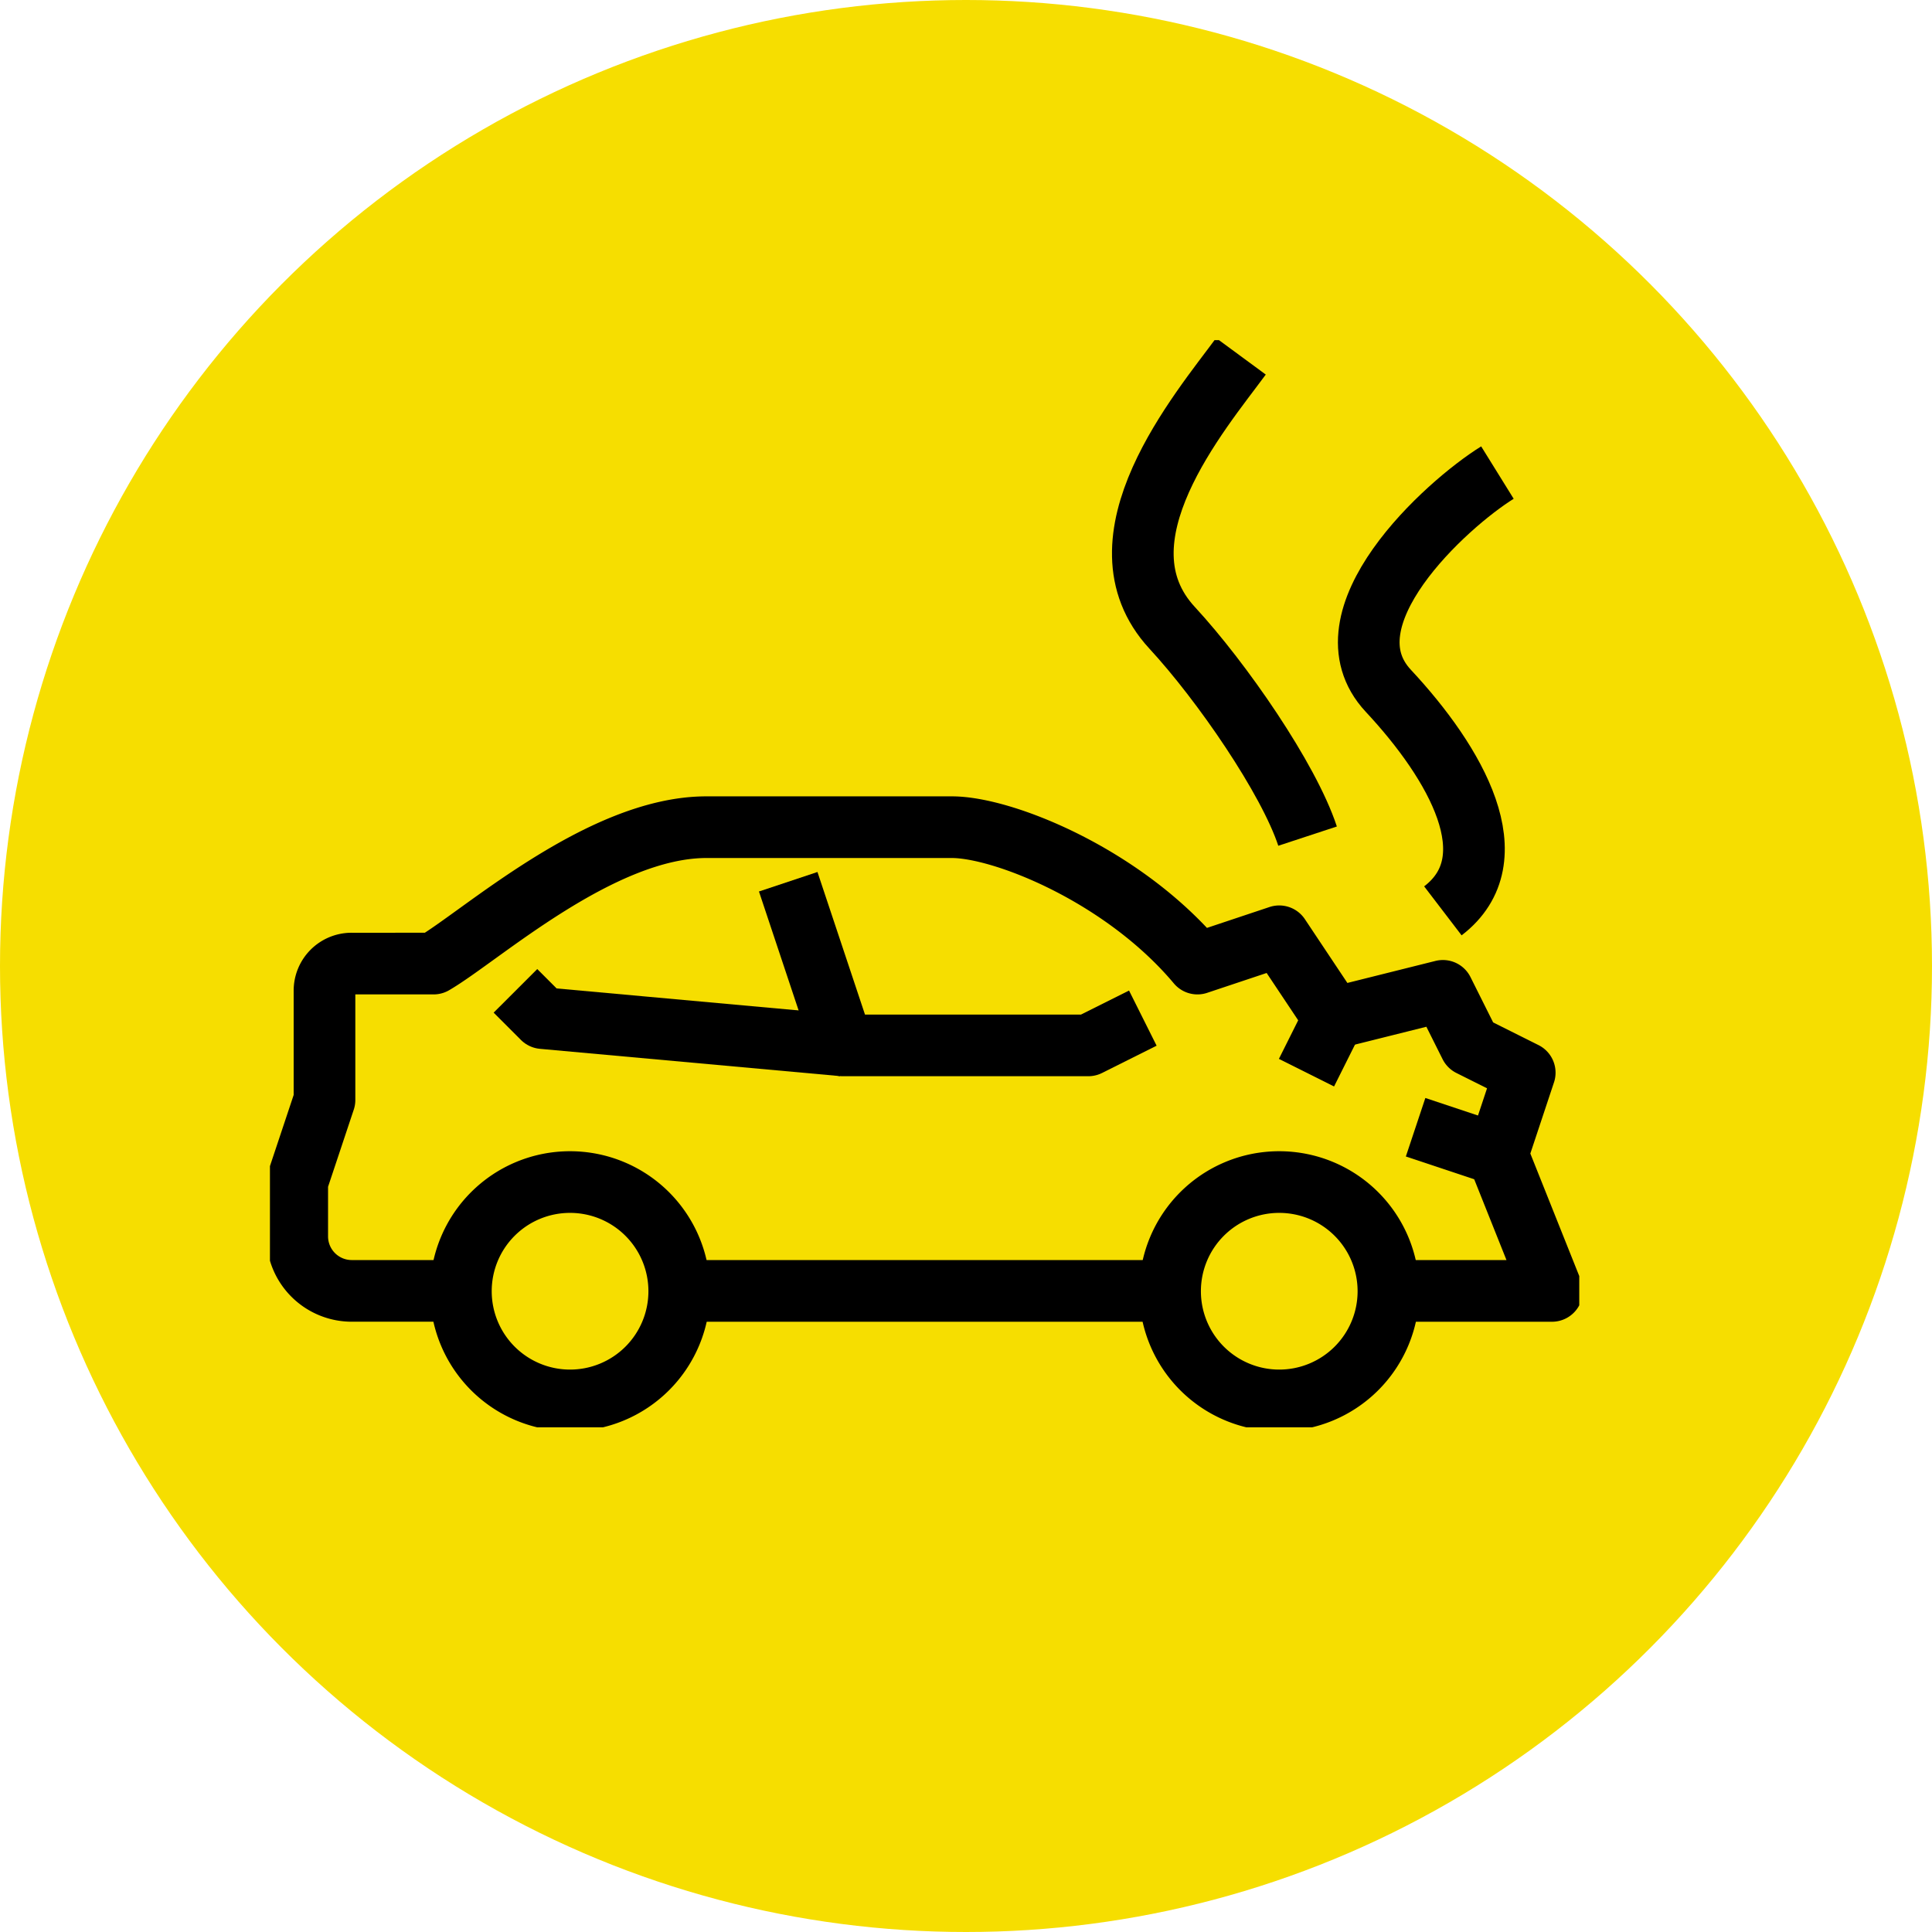
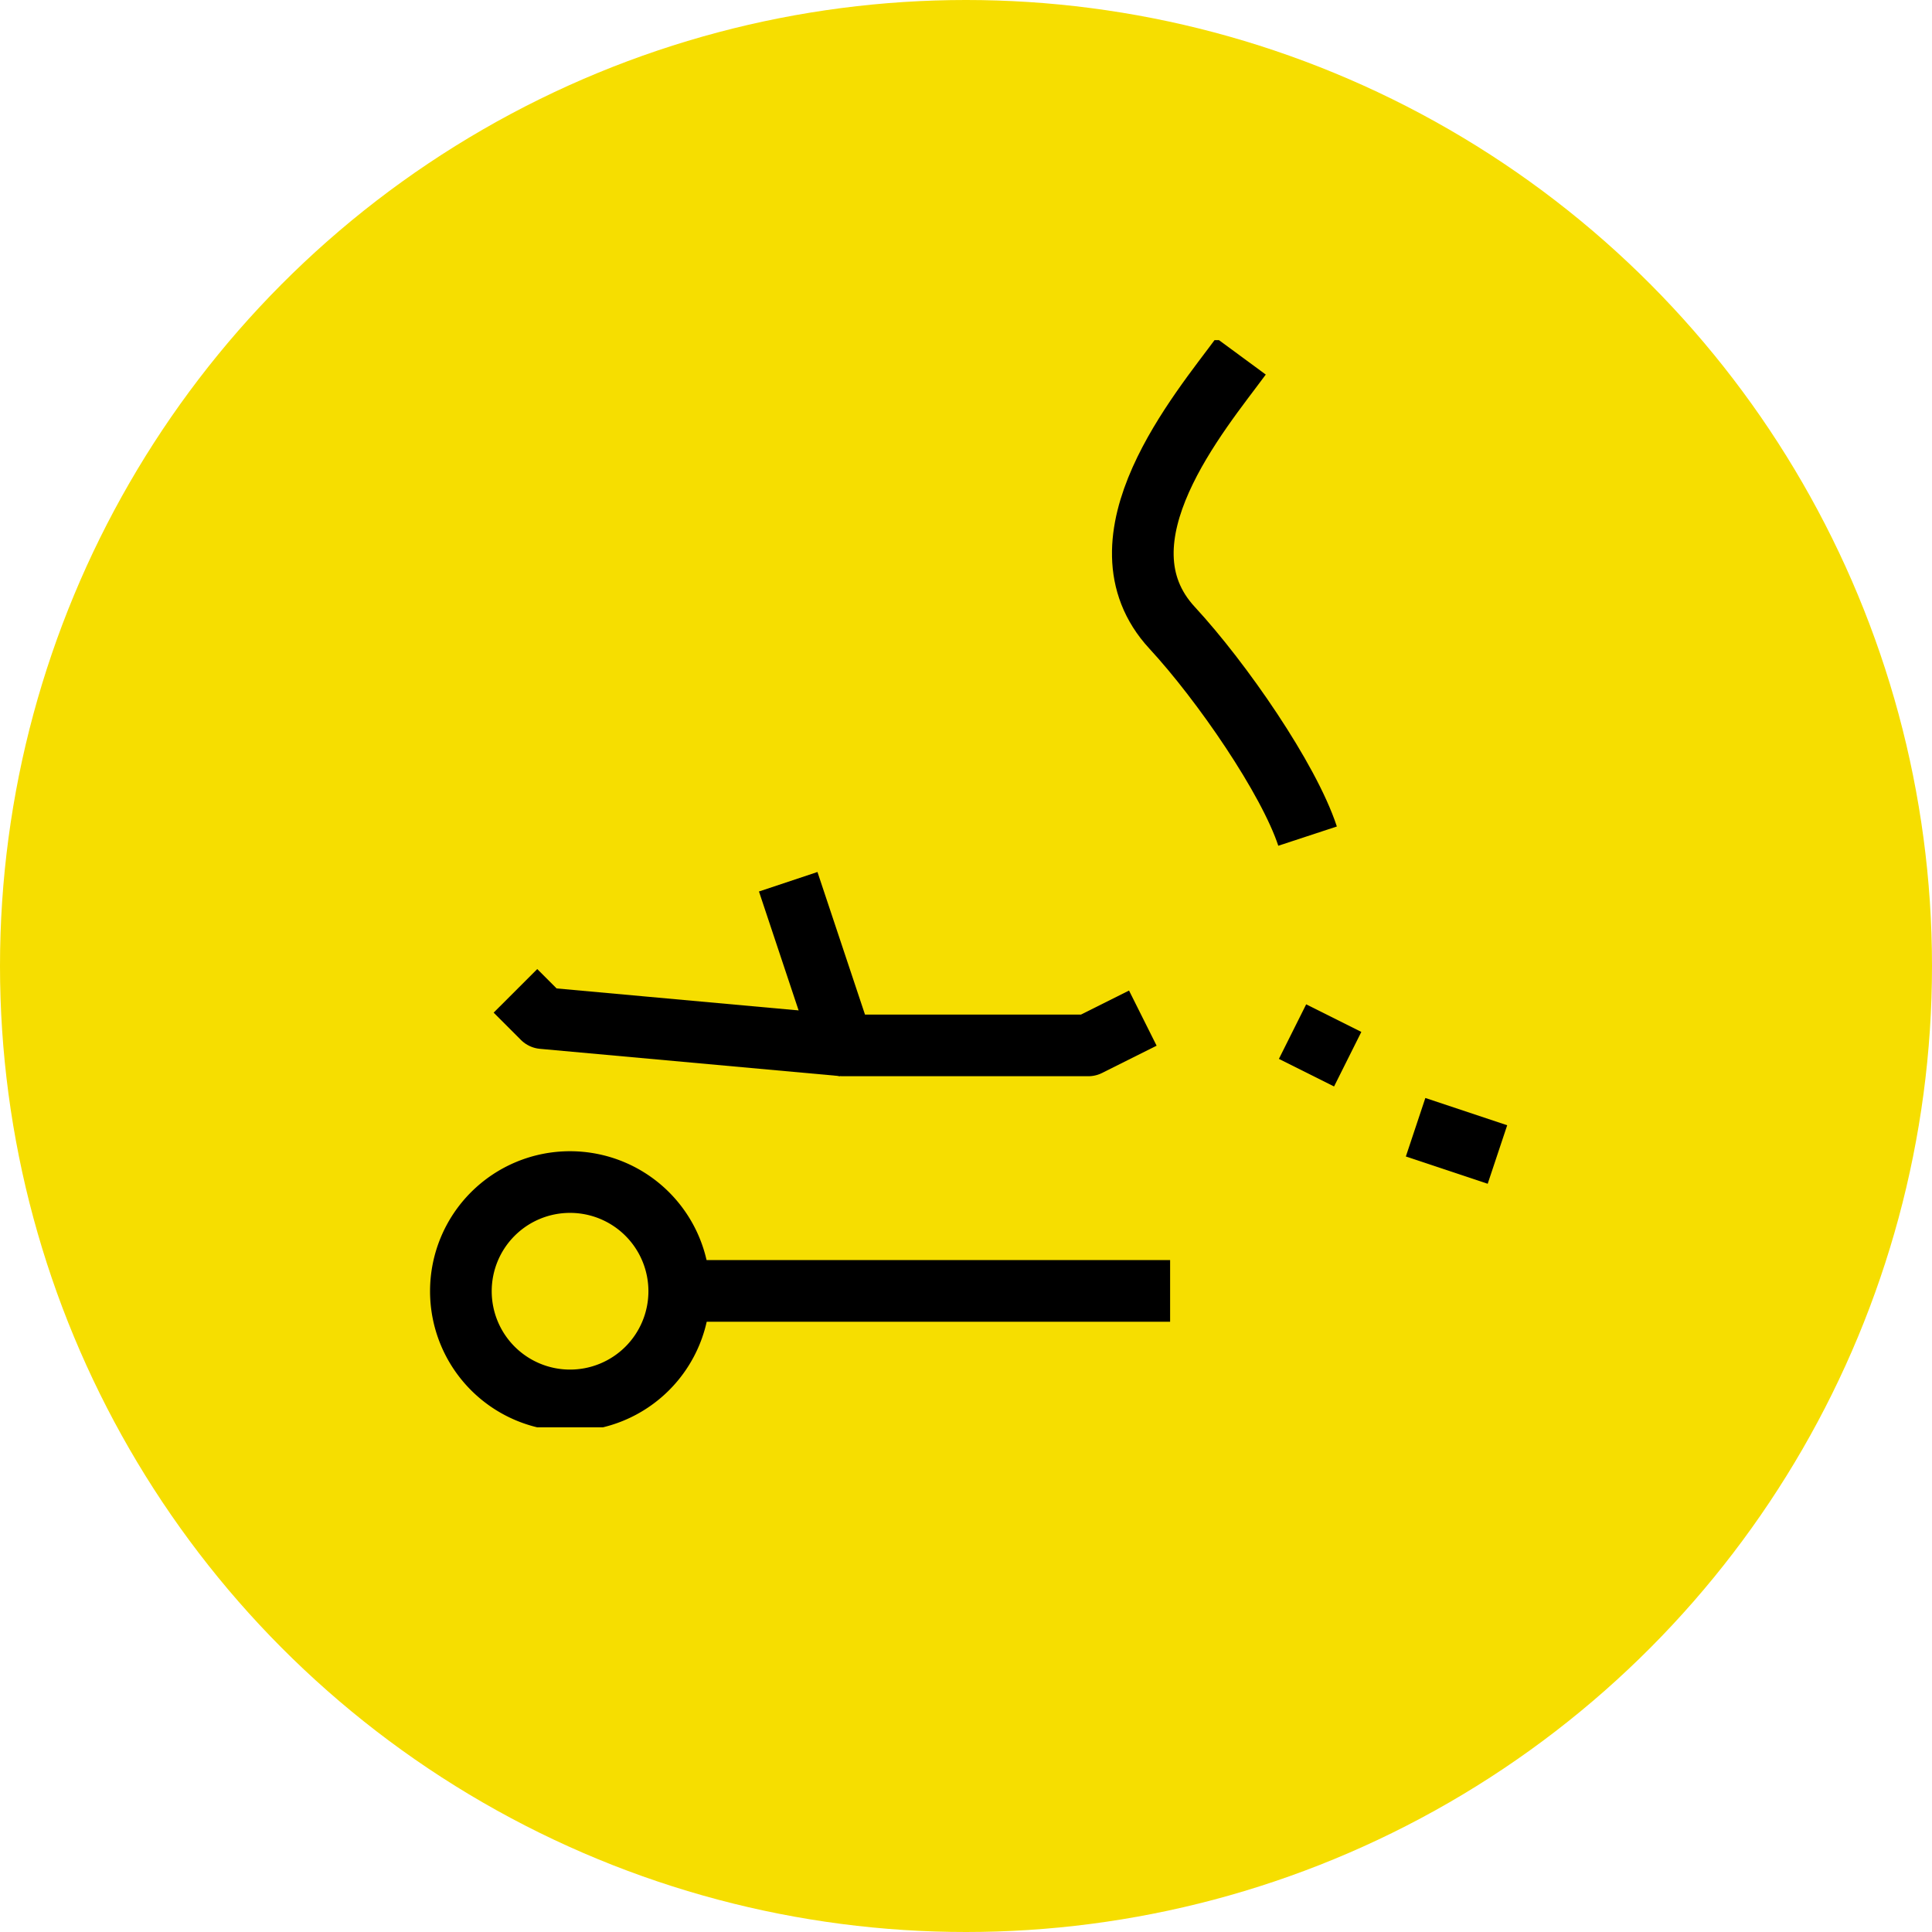
<svg xmlns="http://www.w3.org/2000/svg" width="94" height="94" viewBox="0 0 94 94">
  <defs>
    <clipPath id="clip-path">
      <rect id="Rectangle_31" data-name="Rectangle 31" width="63.704" height="52.896" fill="none" stroke="#000" stroke-width="3" />
    </clipPath>
  </defs>
  <g id="Group_533" data-name="Group 533" transform="translate(-0.35)">
    <circle id="Ellipse_25" data-name="Ellipse 25" cx="47" cy="47" r="47" transform="translate(0.35)" fill="#f6de00" />
    <g id="Motor_Vehicle" data-name="Motor Vehicle" transform="translate(13.484 16.548)">
      <line id="Line_2" data-name="Line 2" x2="23.889" transform="translate(19.908 46.26)" fill="none" stroke="#000" stroke-linejoin="round" stroke-width="3" />
      <g id="Group_9" data-name="Group 9">
        <g id="Group_8" data-name="Group 8" clip-path="url(#clip-path)">
-           <path id="Path_12" data-name="Path 12" d="M54.087,40.418H62.05L59.4,33.782,60.723,29.8l-2.654-1.327-1.327-2.654-5.309,1.327-2.654-3.982L44.8,24.492c-3.6-4.292-9.456-6.636-11.945-6.636H20.908c-5.143,0-10.99,5.309-13.272,6.636H3.645a1.317,1.317,0,0,0-1.318,1.327v5.309L1,35.109v2.654a2.654,2.654,0,0,0,2.654,2.654H8.963" transform="translate(0.327 5.842)" fill="none" stroke="#000" stroke-linejoin="round" stroke-width="3" />
          <path id="Path_13" data-name="Path 13" d="M36.253,26.492,33.6,27.819H21.654L19,19.856" transform="translate(6.216 6.496)" fill="none" stroke="#000" stroke-linejoin="round" stroke-width="3" />
          <path id="Path_14" data-name="Path 14" d="M24.926,26.51l-14.6-1.327L9,23.856" transform="translate(2.945 7.805)" fill="none" stroke="#000" stroke-linejoin="round" stroke-width="3" />
-           <path id="Path_15" data-name="Path 15" d="M33,36.167a5.312,5.312,0,1,0,5.313-5.3A5.308,5.308,0,0,0,33,36.167Z" transform="translate(10.795 10.097)" fill="none" stroke="#000" stroke-linejoin="round" stroke-width="3" />
          <path id="Path_16" data-name="Path 16" d="M7,36.167a5.312,5.312,0,1,0,5.313-5.3A5.308,5.308,0,0,0,7,36.167Z" transform="translate(2.29 10.097)" fill="none" stroke="#000" stroke-linejoin="round" stroke-width="3" />
          <line id="Line_3" data-name="Line 3" x1="1.327" y2="2.654" transform="translate(50.432 32.988)" fill="none" stroke="#000" stroke-linejoin="round" stroke-width="3" />
          <line id="Line_4" data-name="Line 4" x2="3.982" y2="1.327" transform="translate(55.741 38.297)" fill="none" stroke="#000" stroke-linejoin="round" stroke-width="3" />
-           <path id="Path_17" data-name="Path 17" d="M43.889,26.18c3.3-2.523.641-7.173-2.654-10.706S44.055,6.4,46.543,4.856" transform="translate(13.179 1.589)" fill="none" stroke="#000" stroke-linejoin="round" stroke-width="3" />
          <path id="Path_18" data-name="Path 18" d="M40.016,23.939c-.921-2.8-4.171-7.518-6.591-10.136C29.469,9.522,34.794,3.284,36.774.593" transform="translate(10.469 0.194)" fill="none" stroke="#000" stroke-linejoin="round" stroke-width="3" />
        </g>
      </g>
    </g>
  </g>
</svg>